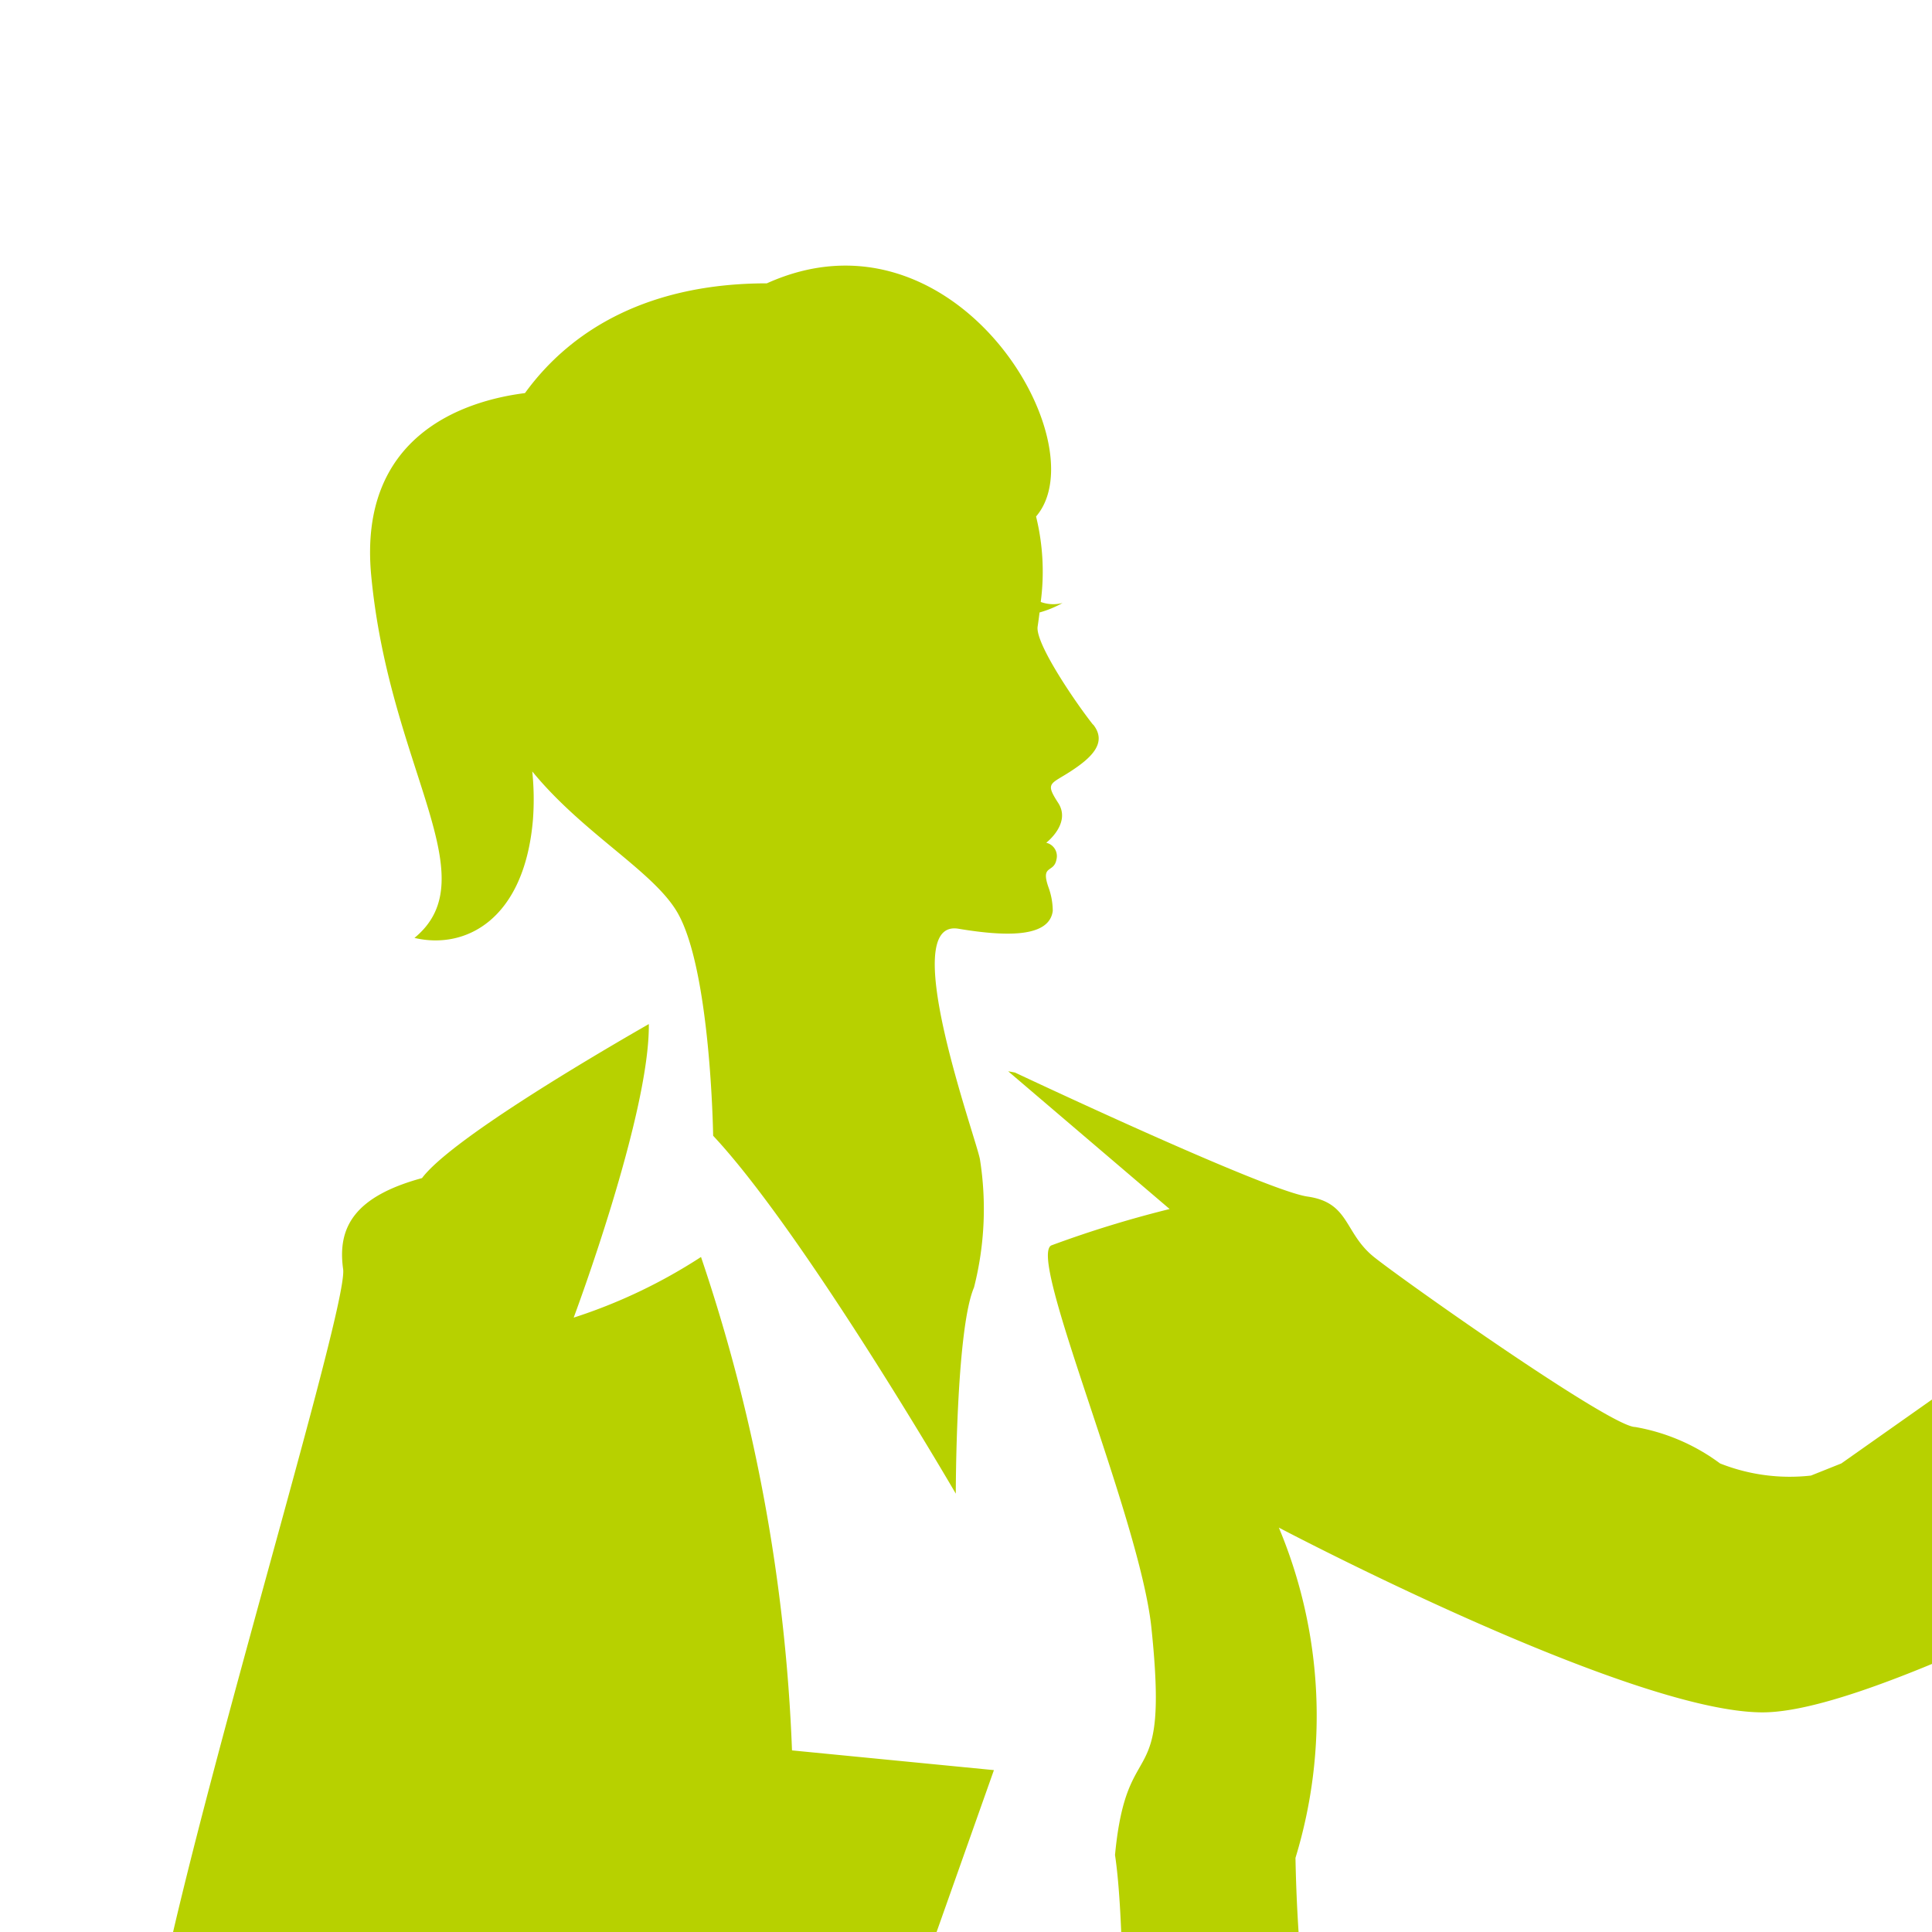
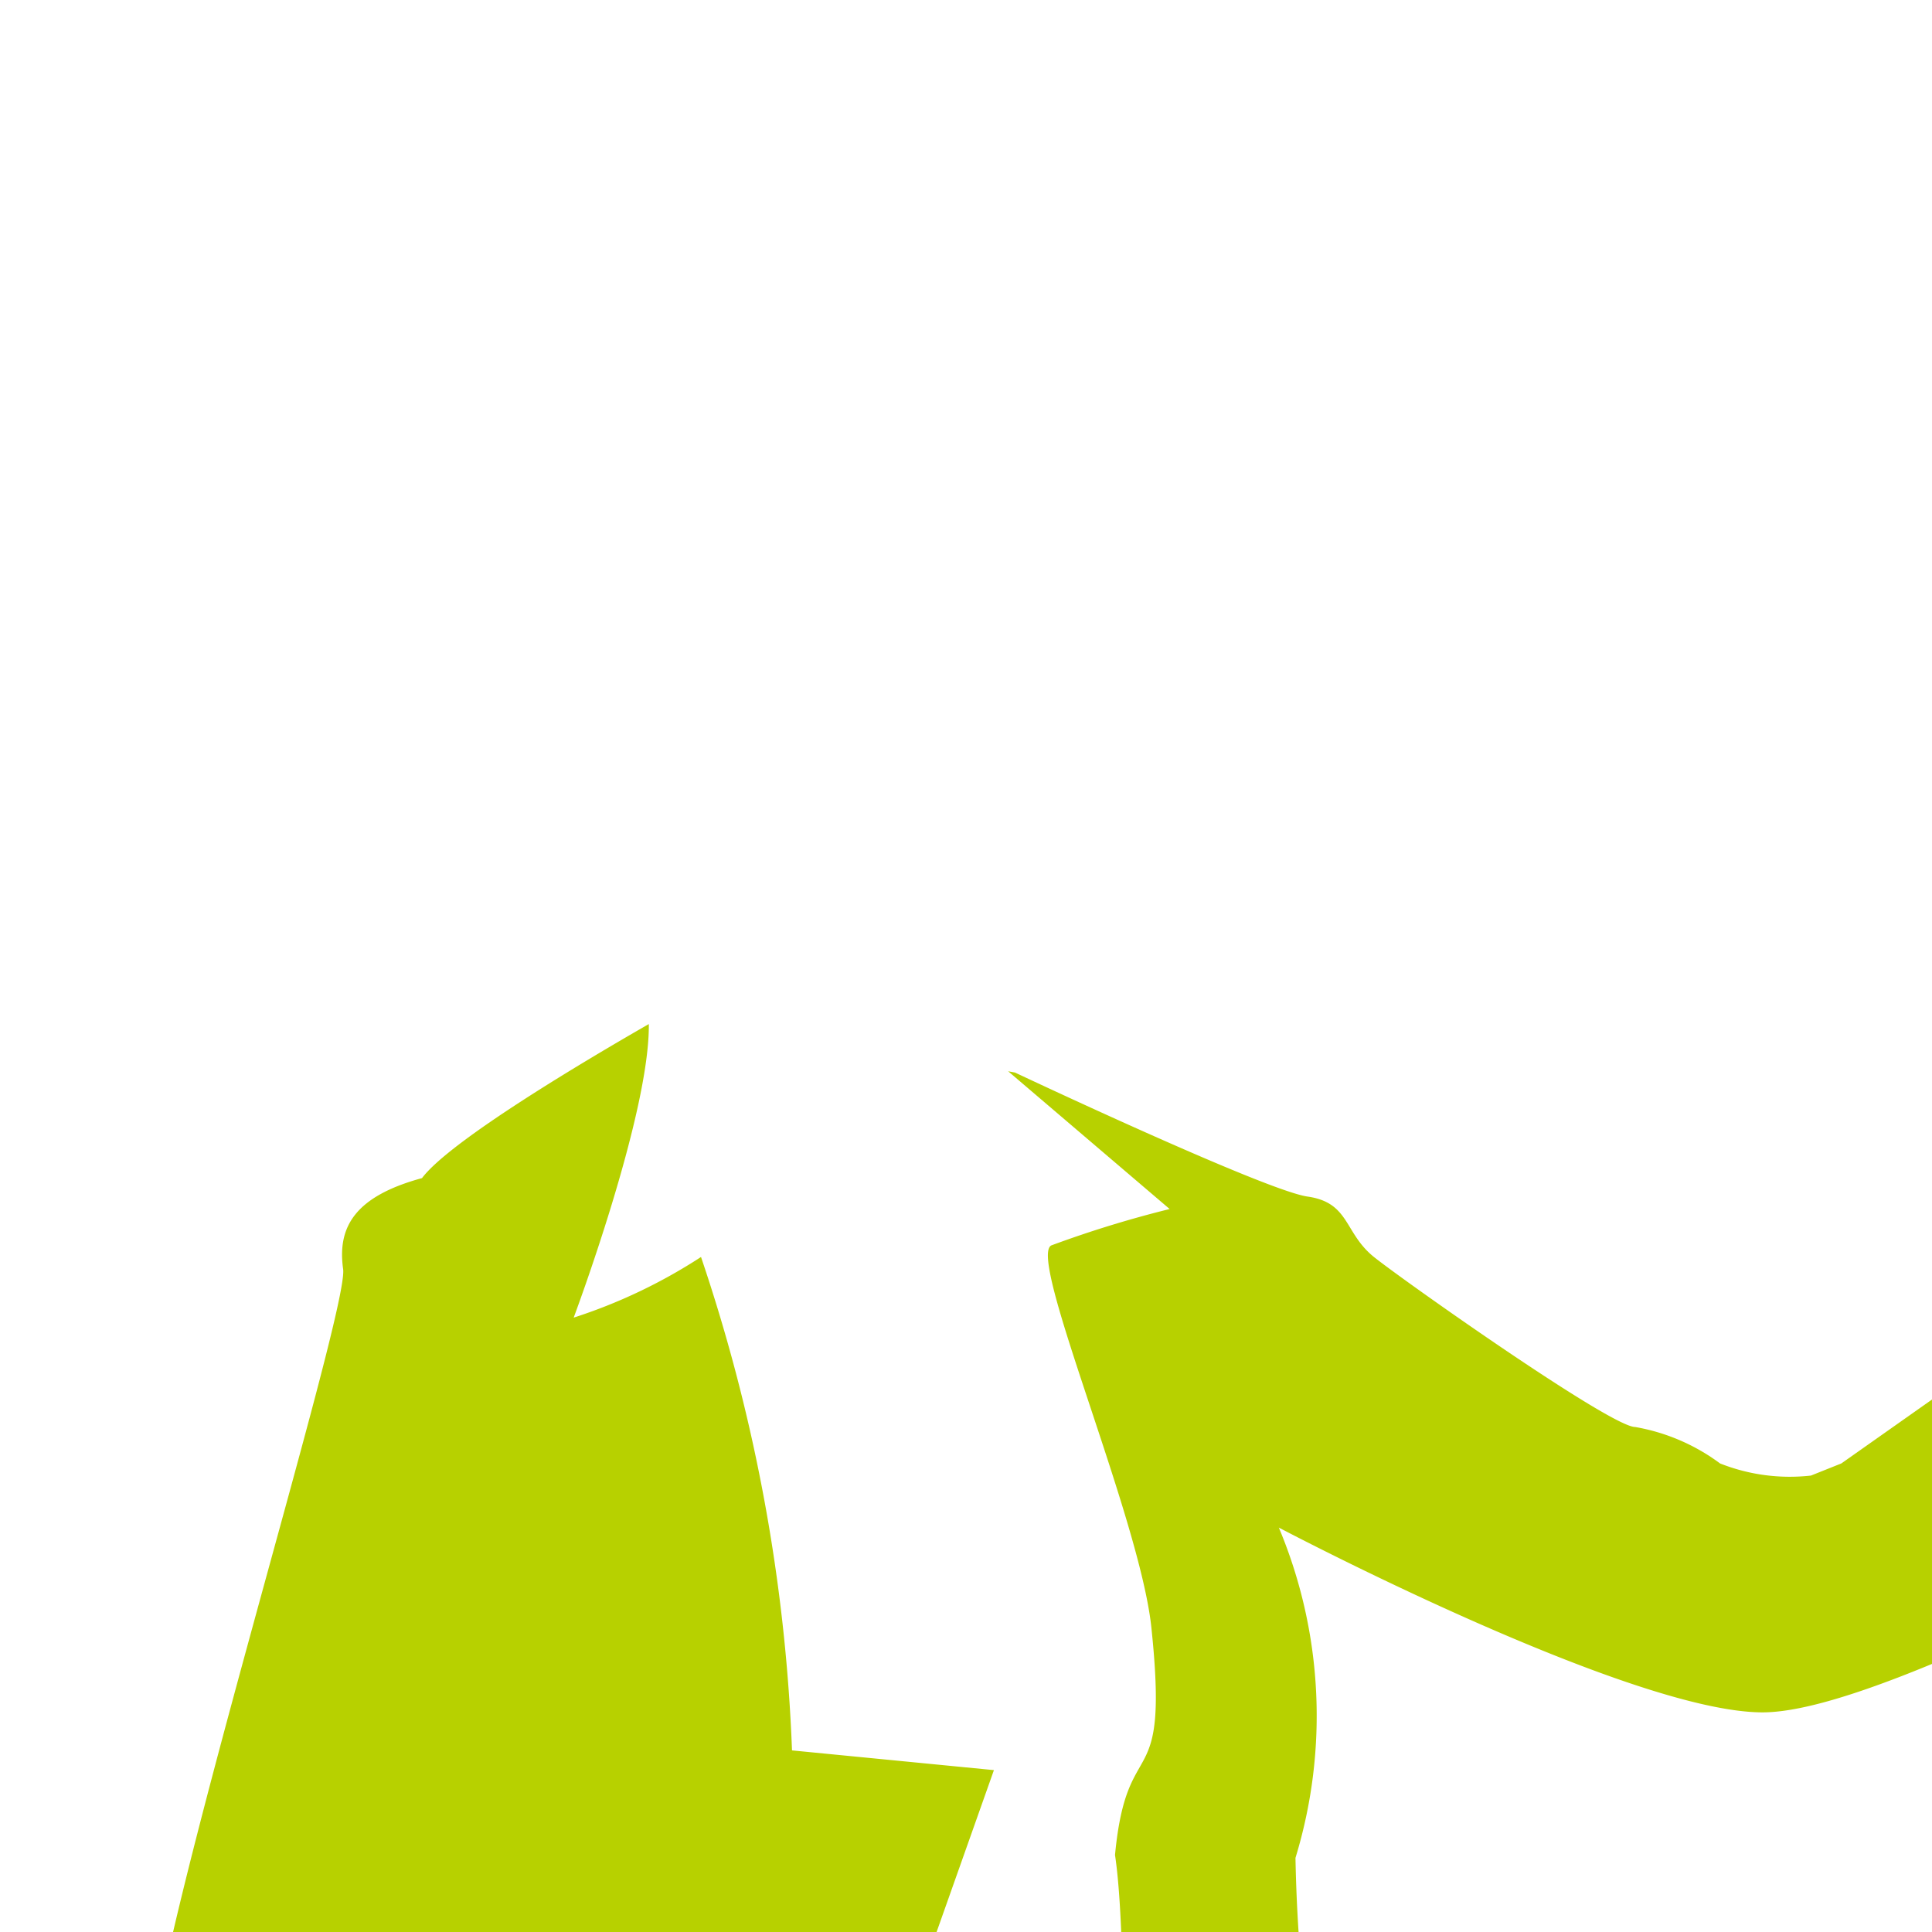
<svg xmlns="http://www.w3.org/2000/svg" width="58.777" height="58.777" viewBox="0 0 58.777 58.777">
  <defs>
    <clipPath id="clip-path">
      <rect id="長方形_765" data-name="長方形 765" width="58.777" height="58.777" transform="translate(0 160.095)" fill="none" />
    </clipPath>
  </defs>
  <g id="グループ_13" data-name="グループ 13" transform="translate(0 -160.095)">
    <g id="グループ_12" data-name="グループ 12" clip-path="url(#clip-path)">
-       <path id="パス_19" data-name="パス 19" d="M33.253,182.141c-.489-.614-1.766-2.467-1.685-2.986.023-.148.041-.29.058-.427a3.189,3.189,0,0,0,.7-.288,1.11,1.11,0,0,1-.664-.032,7.015,7.015,0,0,0-.142-2.6c1.919-2.231-2.46-9.682-8.19-7.093-3.537,0-5.928,1.365-7.359,3.339-1.874.237-5.078,1.3-4.678,5.547.555,5.882,3.573,9.175,1.316,11.028,1.549.365,3.347-.55,3.605-3.6a8.278,8.278,0,0,0-.021-1.465c1.533,1.873,3.649,3.015,4.395,4.257,1.037,1.722,1.108,6.827,1.108,6.827,2.767,2.954,7.382,10.888,7.382,10.888s0-4.981.554-6.273a9.663,9.663,0,0,0,.184-3.876c-.057-.5-2.578-7.36-.657-7.037,1.4.233,2.76.286,2.869-.541a2.12,2.12,0,0,0-.123-.7c-.262-.729.158-.439.235-.865a.416.416,0,0,0-.311-.51s.77-.589.363-1.214-.232-.559.391-.966,1.114-.865.673-1.418" fill="#b7d100" />
      <path id="パス_20" data-name="パス 20" d="M70.317,196.262c.037-.232,1.712-2.912,2.43-2.973.621-.551,7.243-5.679,8.353-5.972s1.031.935-.224,1.737a21.978,21.978,0,0,0-3.035,2.7s1.1.474.169,1.5a1.035,1.035,0,0,1,.355,1.829c.316.229.052,1.131-.351,1.421a4.173,4.173,0,0,1-2.731,2.275,4.846,4.846,0,0,1-2.588-.066l-1.587,1.042A8.8,8.8,0,0,1,69.427,197c.478-.4.89-.741.89-.741" fill="#b7d100" />
      <path id="パス_21" data-name="パス 21" d="M71.705,204.8c-.737-3.872-4.429-8.118-4.429-8.118l-11.257,7.935-.924.369a5.752,5.752,0,0,1-2.766-.369,6.07,6.07,0,0,0-2.585-1.109c-.738,0-7.012-4.428-7.936-5.165s-.737-1.661-2.029-1.845-8.9-3.773-8.9-3.773l-.208-.039,4.913,4.191a33.694,33.694,0,0,0-3.6,1.107c-.739.369,2.692,8.275,3.044,11.624.554,5.262-.738,3.047-1.106,6.921.553,3.691,0,15.5,0,15.5s-5.862,1.411-10.263.486l.8-2.251c2.352-.164,2.039-1.267,2.513-1.581.949-.317.633-.952.791-1.584.633-.318.317-.793.317-1.9.438-.879-.643-1.223-1.348-1.352l3.506-9.9-6.143-.6a53.015,53.015,0,0,0-2.768-15.011,16.228,16.228,0,0,1-3.874,1.845s2.318-6.186,2.286-8.931c-1.829,1.049-6.04,3.537-6.9,4.686-2.03.554-2.583,1.477-2.4,2.769s-5.762,20.37-5.947,24.432c-.124,2.744,4.184,4.452,6.99,5.273l-2.143,6.429,3.168.47-1.146,5.472s1.344.334,3.3.893c-.2,3.71-1.167,10.613-1.527,14.679-.273,3.084-1.261,14.349-2.156,19.162S6.588,304.6,6.2,306.045c-.1.363.2.657.73.889-.323.9-.728,1.986-1.194,3.184-1.232,3.168-3.385,6.87-3.52,8.542s.886,2.8,2.027,2.018c7.675-2.85,5.353-5.8,6.63-8.257a18.707,18.707,0,0,0,1.47-4.8,5.056,5.056,0,0,0,.846-.1c1.407-.324,6.511-29.439,7.076-31.853s6.509-23.889,7.593-25.621,2.085,22.564,1.712,24.251,1.084,31.284,1.084,31.284.418.131,1.052.311a24.259,24.259,0,0,0-.791,3.955c-.12,1.908.509,8.293,1.781,9.642s3.8,3.812,5.611,2.273.937-4.1.037-7.14c-.733-2.474-2.411-4.892-2.362-7.8.814.085,1.448.041,1.631-.237.653-.993,1.544-35.012,1.842-37.886.238-2.266,1.027-19.671,1.349-26.917a3.844,3.844,0,0,0,1.7-.612c.923-.738-.877-9.973-.877-9.973l.738-.554s-2.769-4.429-2.953-14.026a14.8,14.8,0,0,0-.506-10.049s10.656,5.621,14.717,5.621,15.87-7.014,18.084-7.384M20.636,228.369c-.159.475-1.108.158-1.108.158s.633-3.8,2.85-4.907c0,0-1.742,3.007-1.742,4.749" fill="#b7d100" />
    </g>
  </g>
</svg>